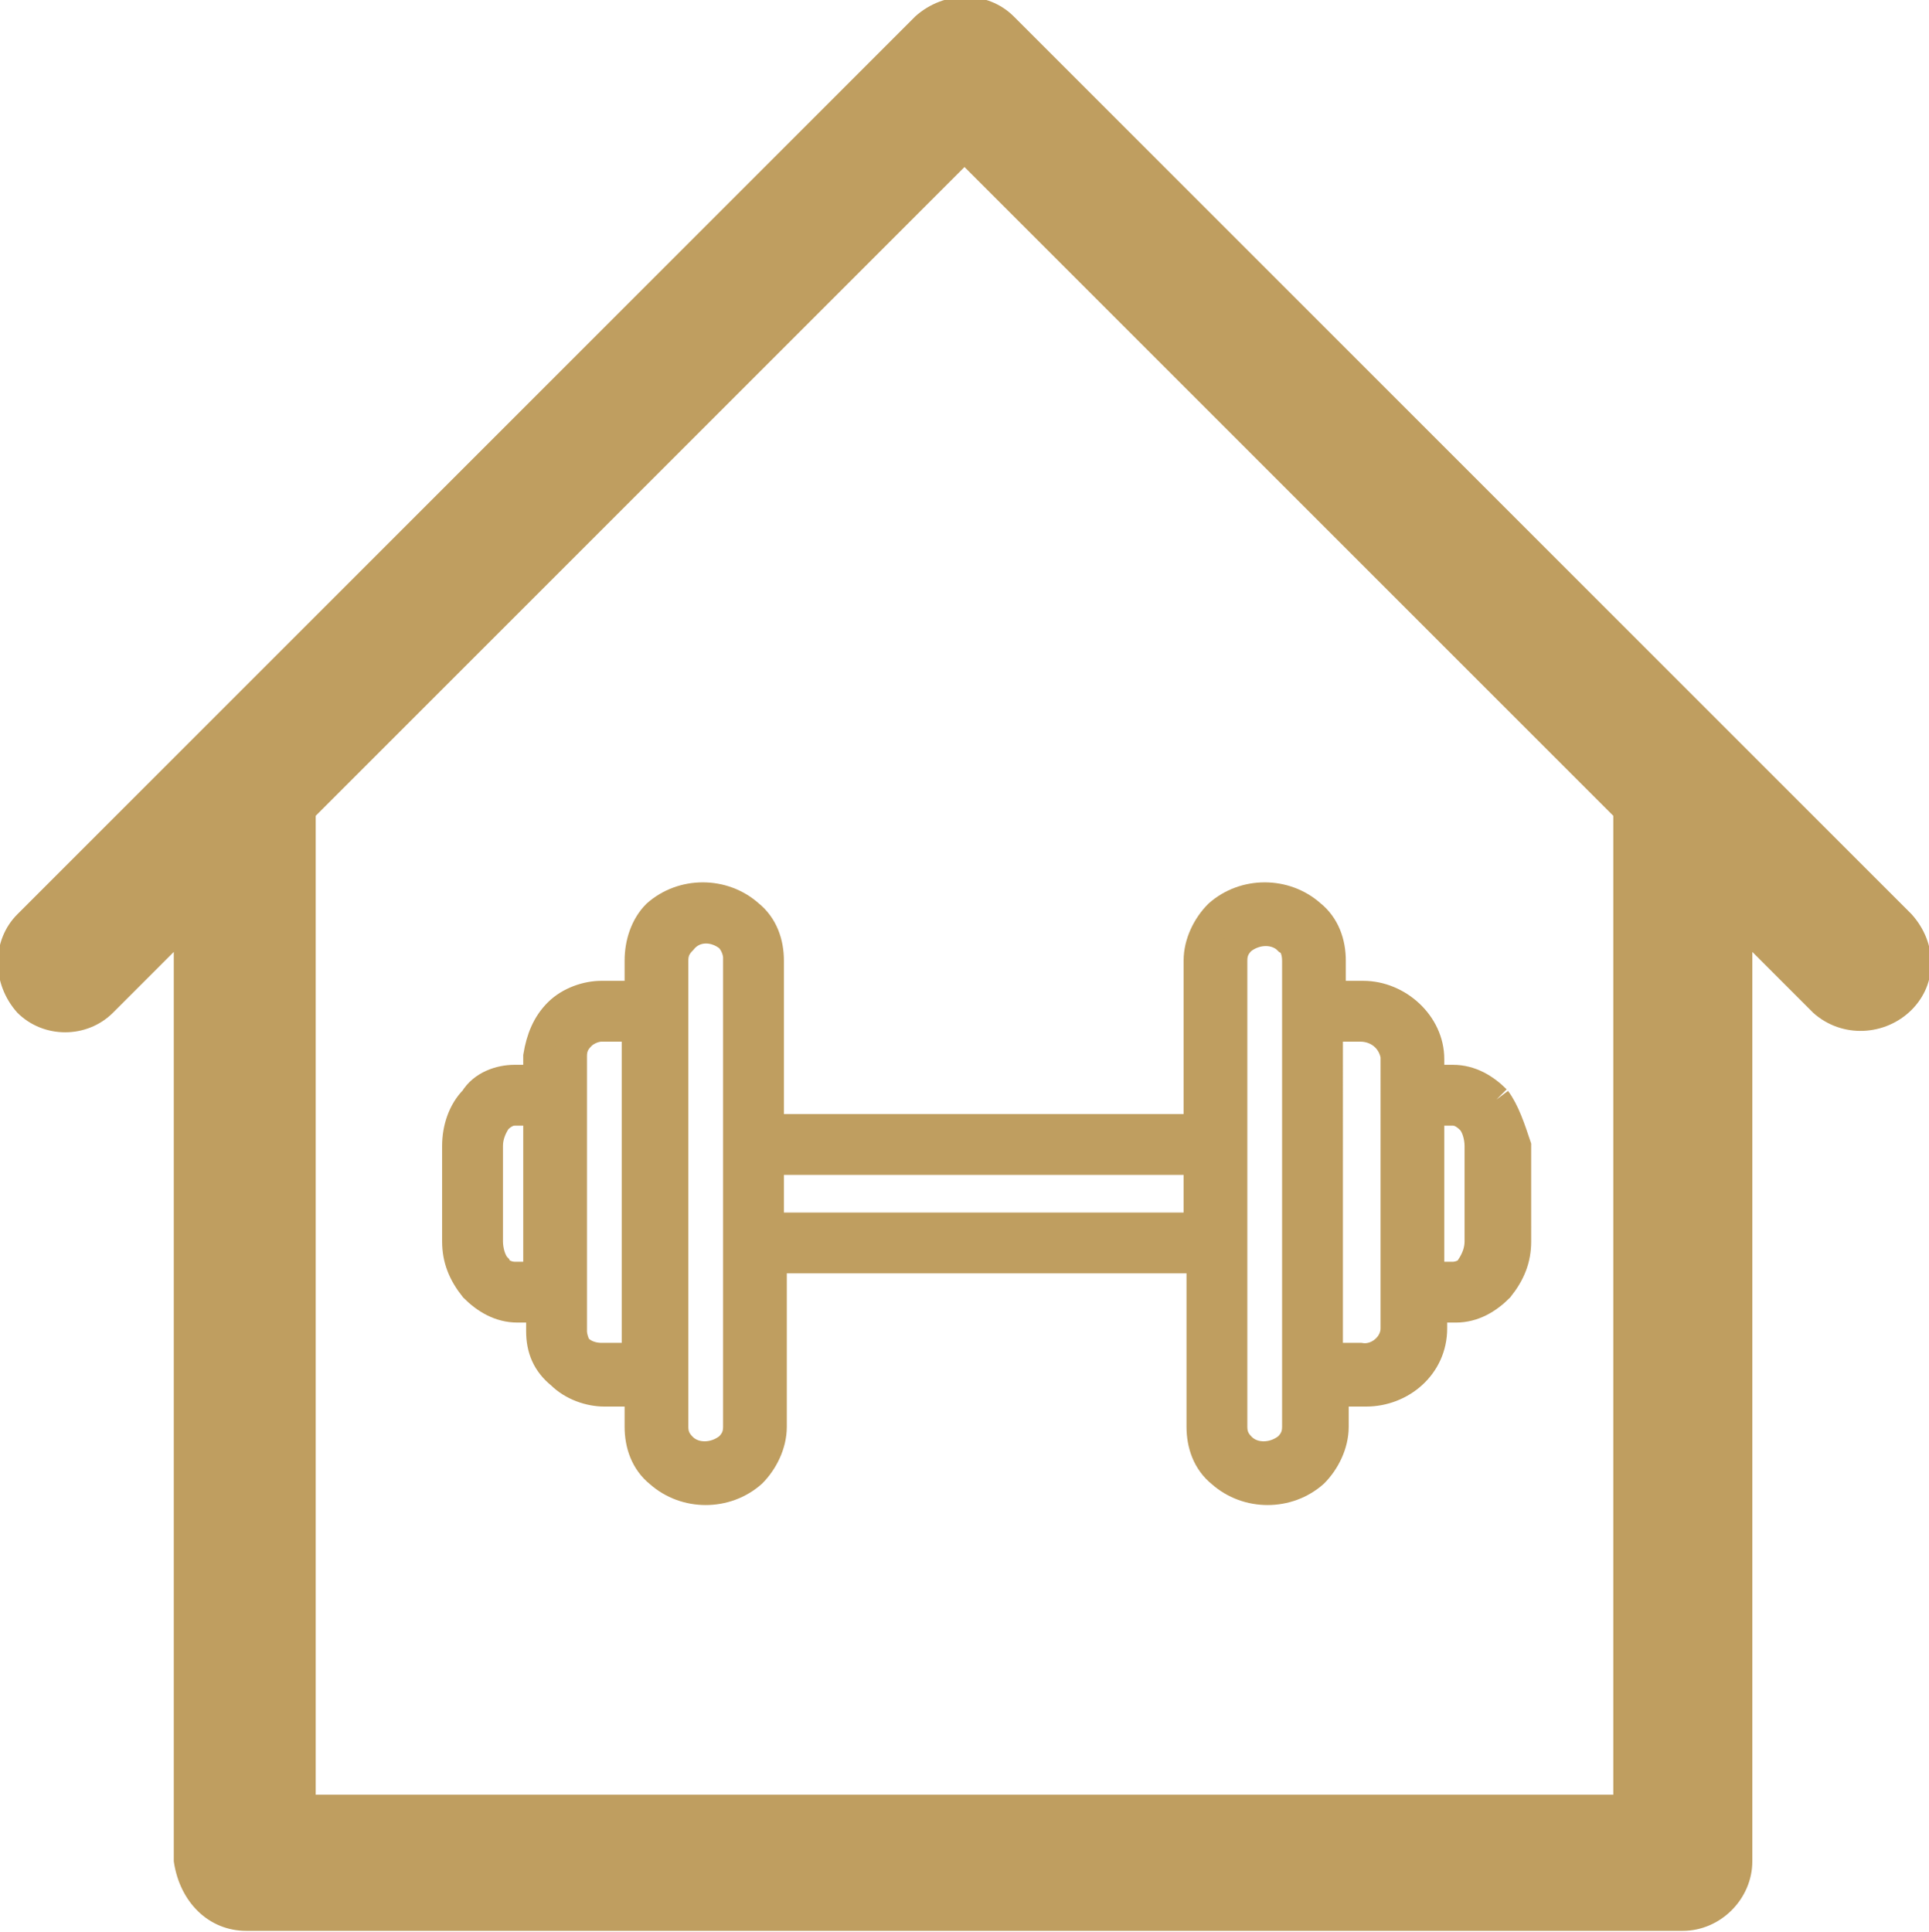
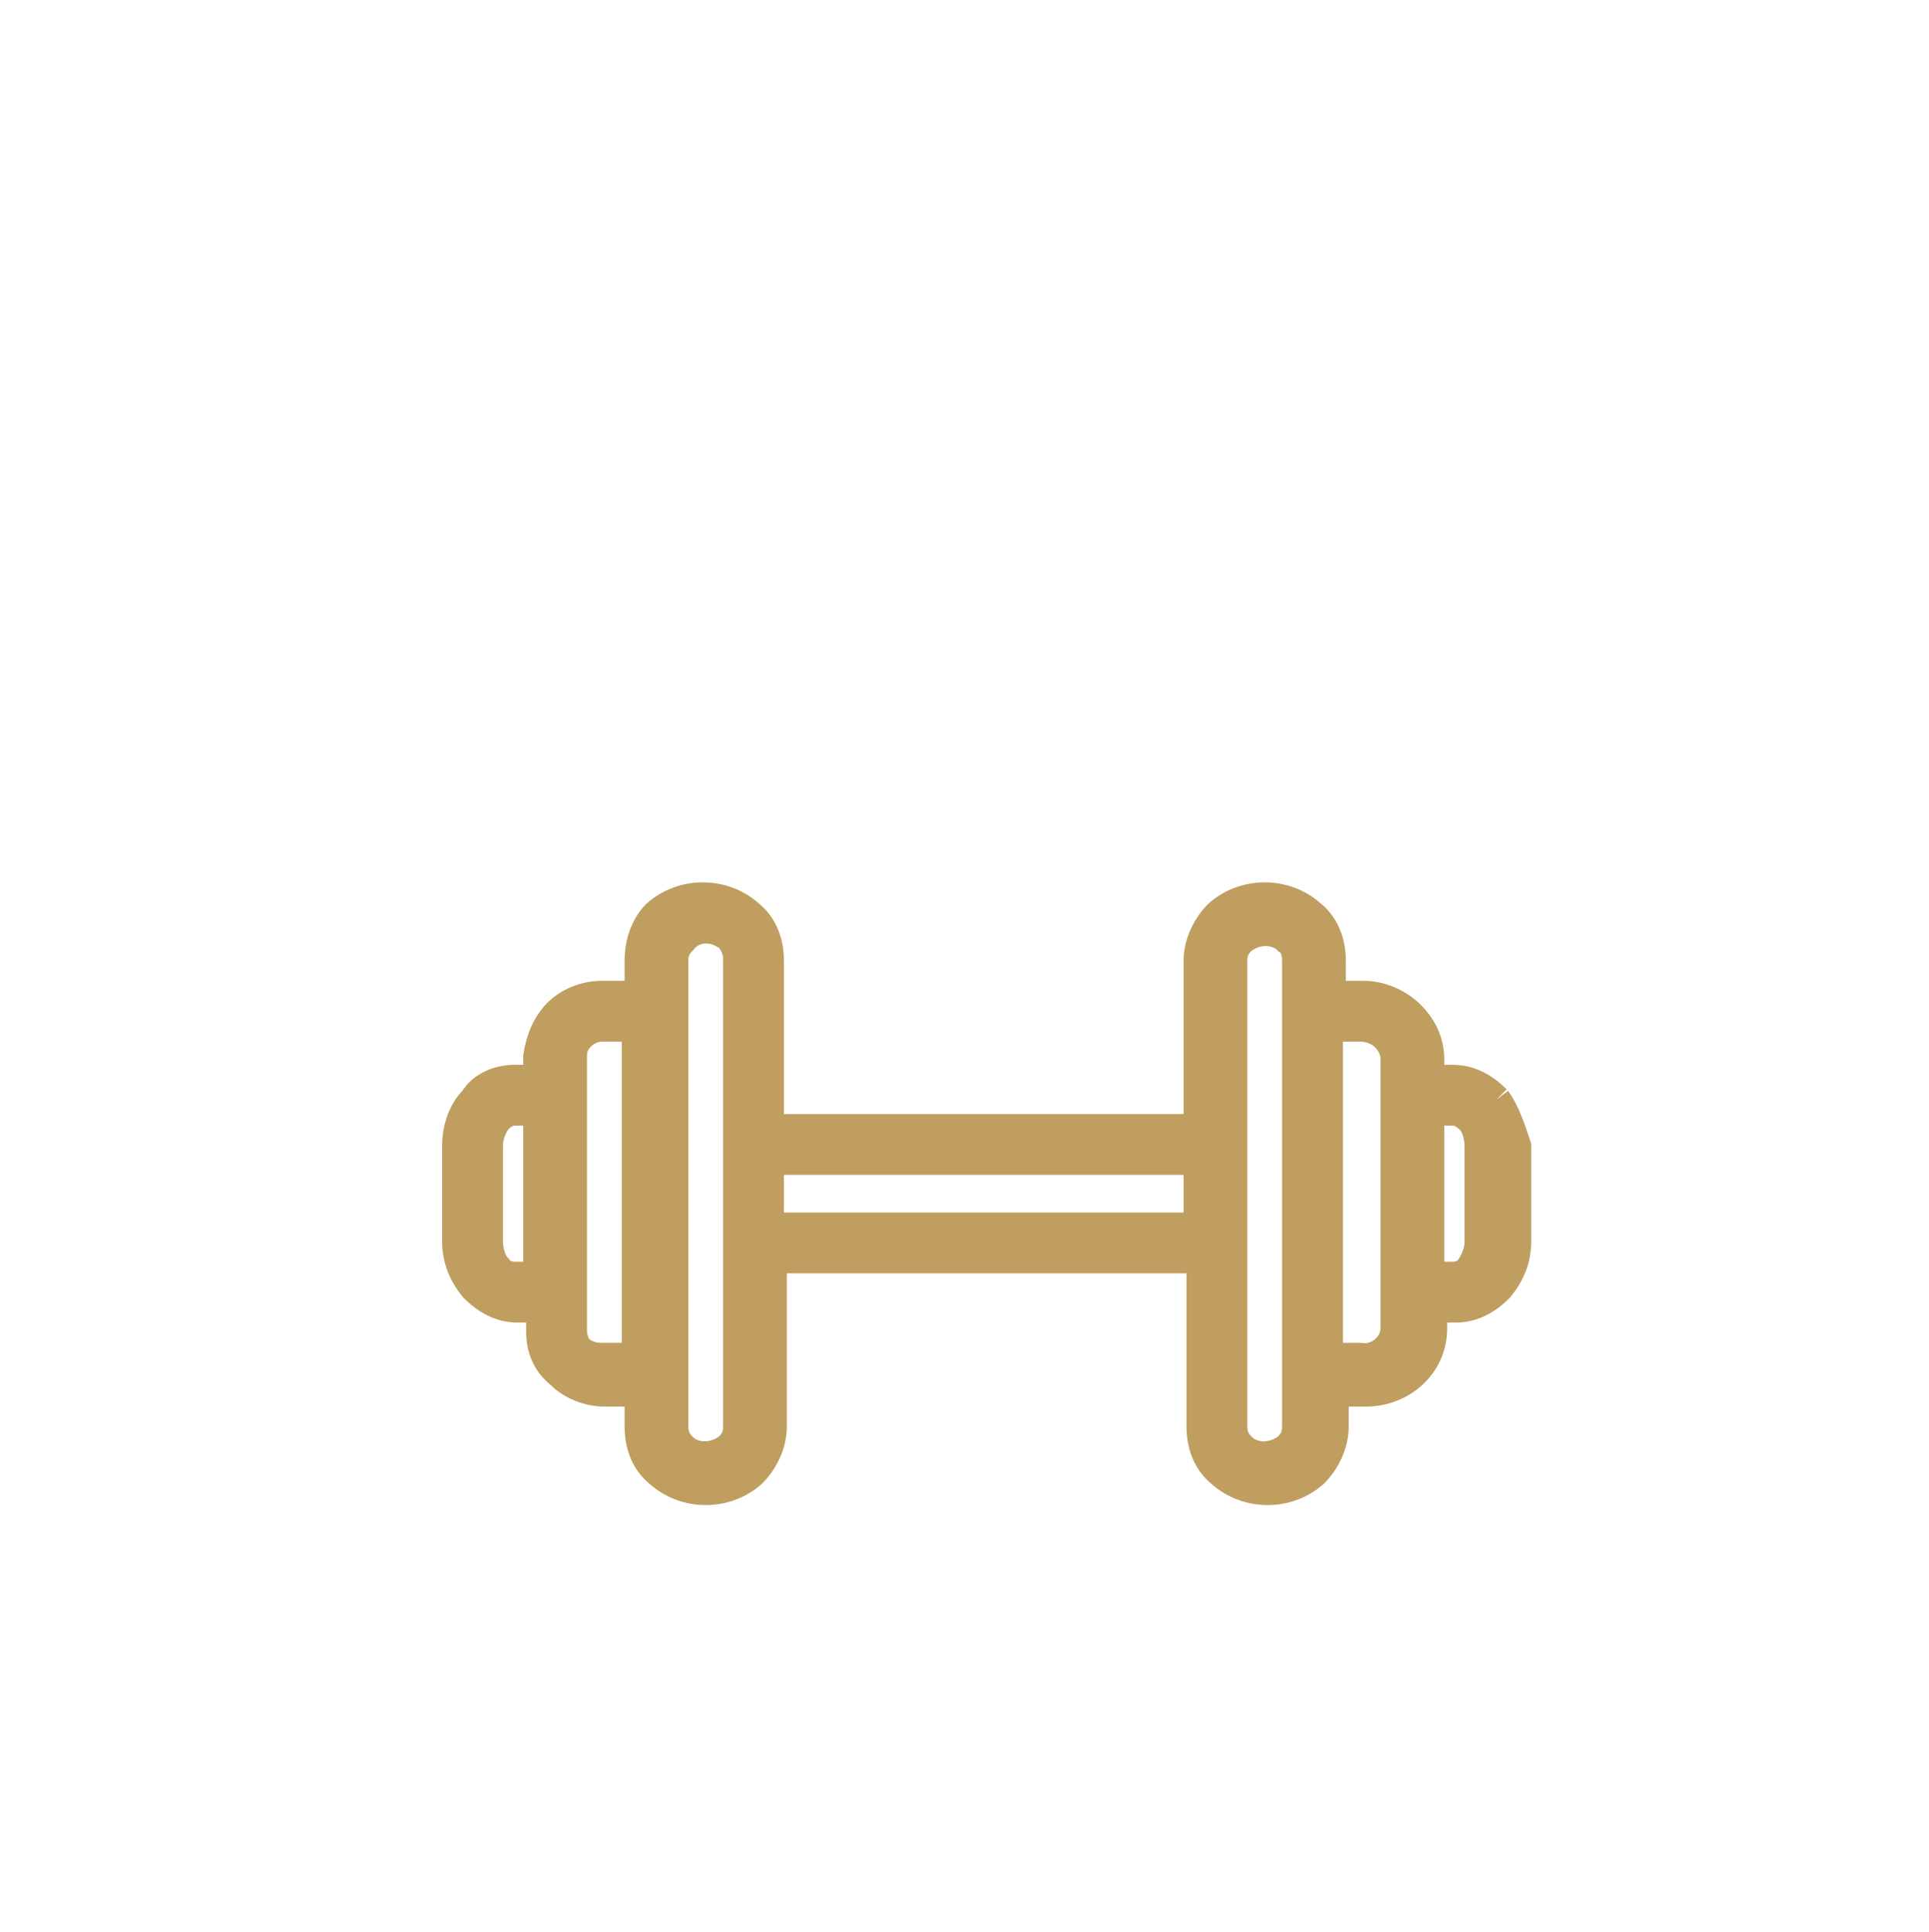
<svg xmlns="http://www.w3.org/2000/svg" version="1.1" id="Ebene_1" x="0px" y="0px" viewBox="0 0 66.6 66.7" style="enable-background:new 0 0 66.6 66.7;" xml:space="preserve">
  <style type="text/css">
	.st0{fill:#BF9E60;stroke:#BF9E60;}
	.st1{fill:#BF9E60;}
</style>
  <g id="Gruppe_451" transform="translate(-154 -1921.633)">
    <g id="Gruppe_447" transform="translate(169.765 1952.598)">
      <path id="Pfad_1577" class="st0" d="M35.3,11.9c0,0.3-0.1,0.6-0.3,0.9c-0.1,0.2-0.4,0.3-0.6,0.3h-0.8V7.4h0.8    c0.2,0,0.4,0.1,0.6,0.3c0.2,0.2,0.3,0.6,0.3,0.9V11.9z M32.4,14.9c0,0.6-0.6,1.1-1.2,1h-1.1V4.5h1.1c0.6,0,1.1,0.4,1.2,1    L32.4,14.9L32.4,14.9z M29,18.3c0,0.3-0.1,0.5-0.3,0.7c-0.5,0.4-1.2,0.4-1.6,0c-0.2-0.2-0.3-0.4-0.3-0.7V2.2    c0-0.3,0.1-0.5,0.3-0.7c0.5-0.4,1.2-0.4,1.6,0C28.9,1.6,29,1.9,29,2.2L29,18.3L29,18.3z M10.8,9.1h14.8v2.3H10.8V9.1z M9.7,18.3    c0,0.3-0.1,0.5-0.3,0.7c-0.5,0.4-1.2,0.4-1.6,0c-0.2-0.2-0.3-0.4-0.3-0.7V2.2c0-0.3,0.1-0.5,0.3-0.7C8.2,1,8.9,1,9.4,1.4    c0.2,0.2,0.3,0.5,0.3,0.7L9.7,18.3L9.7,18.3z M5,15.9c-0.3,0-0.6-0.1-0.8-0.3C4.1,15.5,4,15.2,4,15V5.5C4,5.2,4.1,5,4.3,4.8    C4.5,4.6,4.8,4.5,5,4.5h1.2v11.4H5z M2,13.1c-0.2,0-0.5-0.1-0.6-0.3c-0.2-0.2-0.3-0.6-0.3-0.9V8.6c0-0.3,0.1-0.6,0.3-0.9    C1.6,7.5,1.8,7.4,2,7.4h0.8v5.7L2,13.1z M35.9,7c-0.4-0.4-0.9-0.7-1.5-0.7h-0.8V5.6c0-1.2-1.1-2.2-2.3-2.2h-1.1V2.2    c0-0.6-0.2-1.2-0.7-1.6c-0.9-0.8-2.3-0.8-3.2,0c-0.4,0.4-0.7,1-0.7,1.6V8H10.8V2.2c0-0.6-0.2-1.2-0.7-1.6c-0.9-0.8-2.3-0.8-3.2,0    C6.5,1,6.3,1.6,6.3,2.2v1.2H5C4.5,3.4,3.9,3.6,3.5,4C3.1,4.4,2.9,4.9,2.8,5.5v0.8H2C1.5,6.3,0.9,6.5,0.6,7C0.2,7.4,0,8,0,8.6v3.3    c0,0.6,0.2,1.1,0.6,1.6c0.4,0.4,0.9,0.7,1.5,0.7h0.8V15c0,0.6,0.2,1.1,0.7,1.5c0.4,0.4,1,0.6,1.5,0.6h1.2v1.2    c0,0.6,0.2,1.2,0.7,1.6c0.9,0.8,2.3,0.8,3.2,0c0.4-0.4,0.7-1,0.7-1.6v-5.8h14.8v5.8c0,0.6,0.2,1.2,0.7,1.6c0.9,0.8,2.3,0.8,3.2,0    c0.4-0.4,0.7-1,0.7-1.6v-1.2h1.1c1.2,0,2.3-0.9,2.3-2.2v-0.7h0.8c0.6,0,1.1-0.3,1.5-0.7c0.4-0.5,0.6-1,0.6-1.6V8.6    C36.4,8,36.2,7.4,35.9,7" />
    </g>
-     <path id="Pfad_1595" class="st1" d="M162.5,1988.3h49.6c1.3,0,2.4-1.1,2.4-2.4v-31.4l2.1,2.1c1,0.9,2.5,0.8,3.4-0.1   c0.9-0.9,0.9-2.3,0-3.3l-31-31c-0.9-0.9-2.4-0.9-3.4,0l-31,31c-0.9,0.9-0.9,2.4,0,3.4c0.9,0.9,2.4,0.9,3.3,0l2.1-2.1v31.4   C160.2,1987.3,161.2,1988.3,162.5,1988.3z M164.9,1949.8l22.4-22.4l22.4,22.4v33.8h-44.8V1949.8z" />
  </g>
</svg>